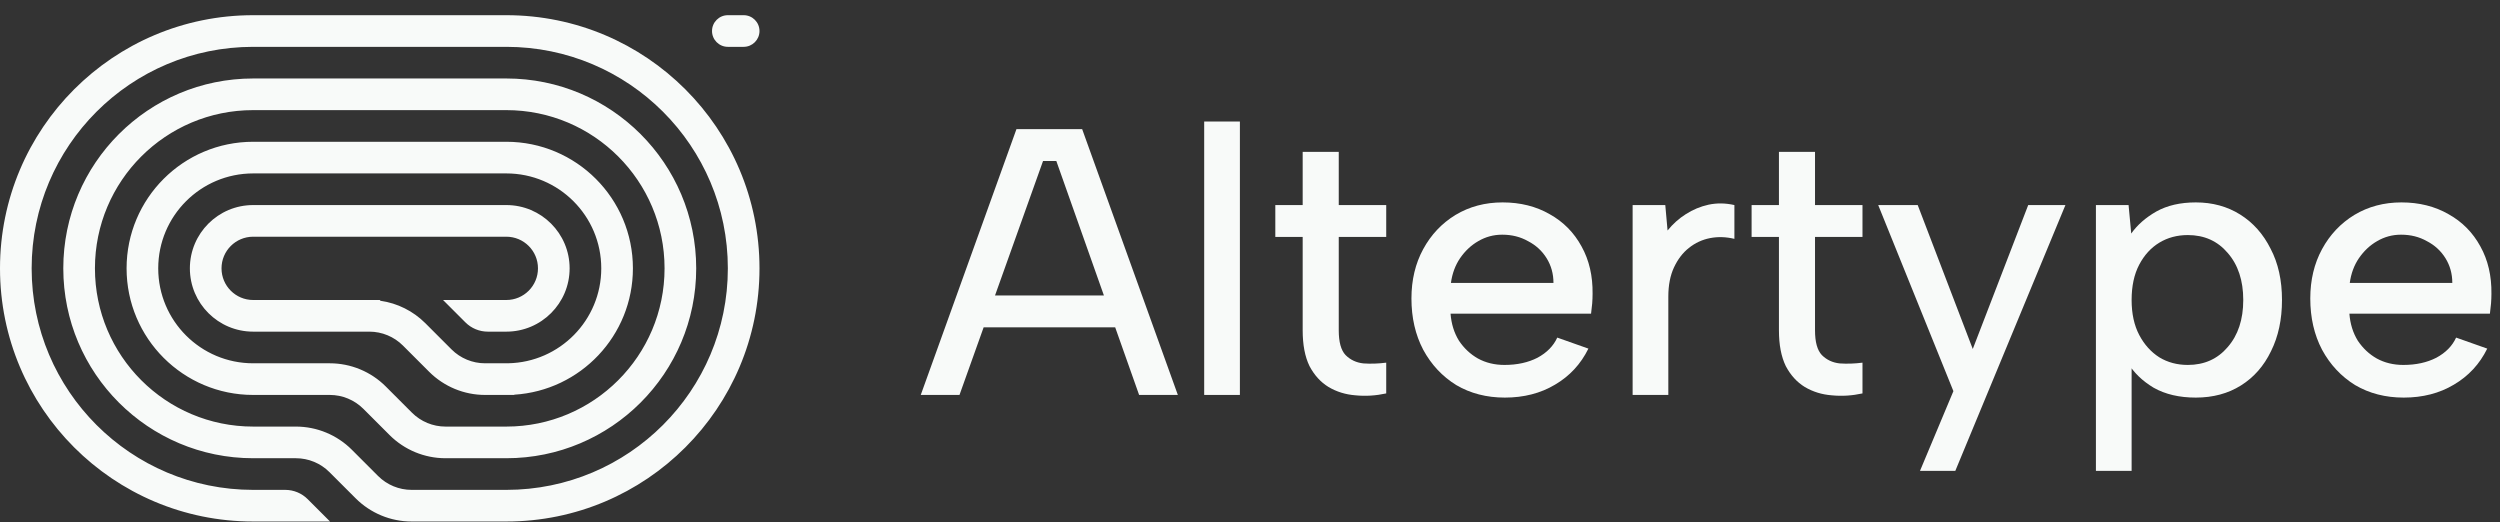
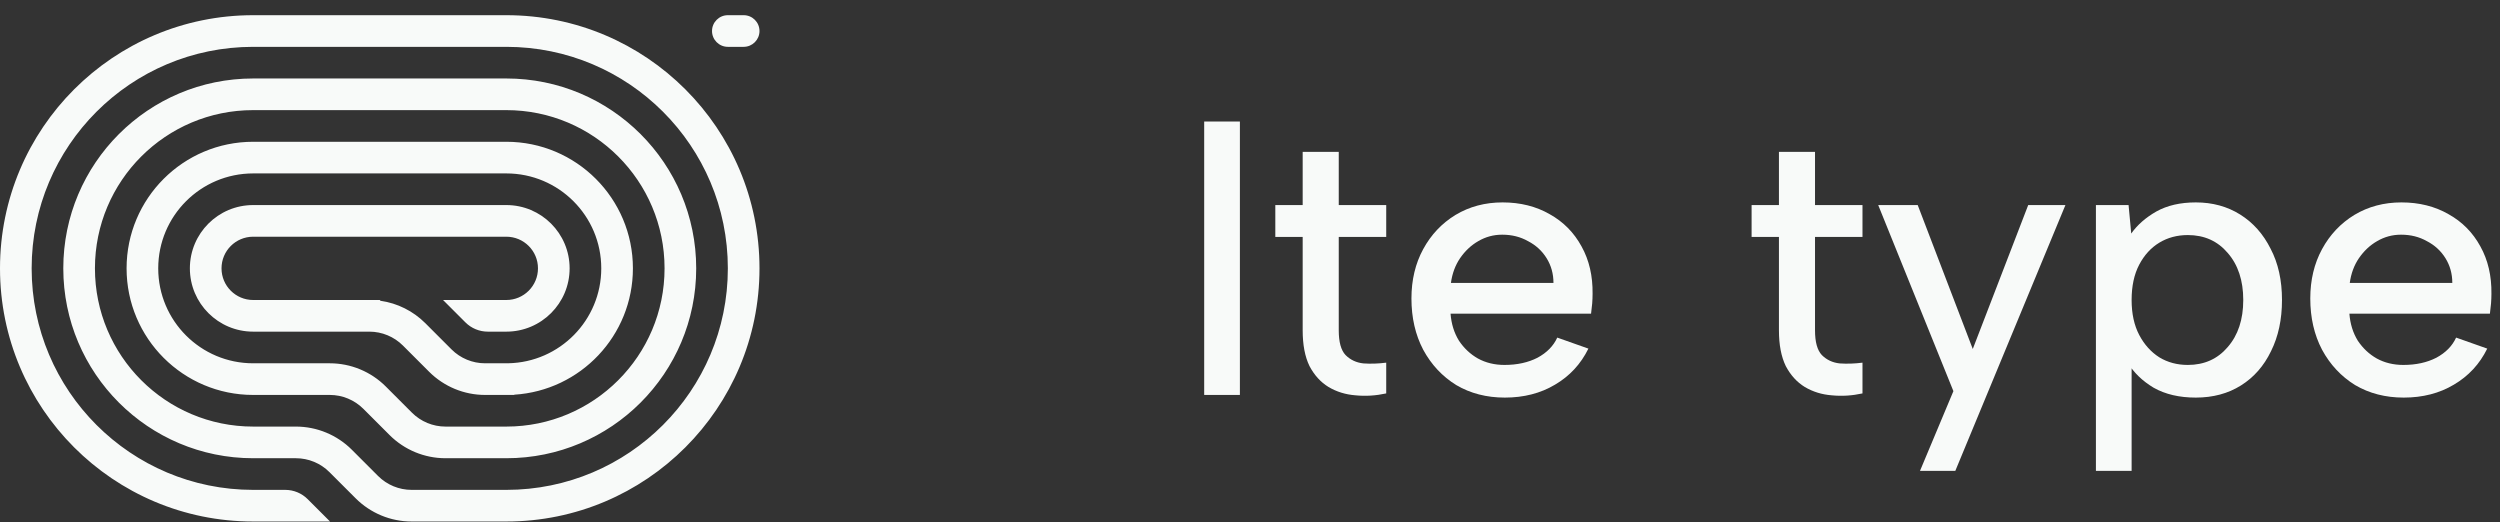
<svg xmlns="http://www.w3.org/2000/svg" width="158" height="33" viewBox="0 0 158 33" fill="none">
  <rect x="0" y="0" width="158" height="33" fill="#333333" stroke="none" />
  <path d="M45 1.96C45 2.512 45.448 2.96 46 2.96H47C47.552 2.96 48 2.512 48 1.96C48 1.408 47.552 0.96 47 0.96H46C45.448 0.96 45 1.408 45 1.96Z" fill="#F8FAF9" />
  <path d="M16 32.96H20.858L19.444 31.546C19.069 31.171 18.56 30.96 18.029 30.96H16C8.268 30.96 2 24.692 2 16.96C2 9.228 8.268 2.96 16 2.96H32C39.732 2.96 46 9.228 46 16.96C46 24.692 39.732 30.96 32 30.96H26.015C25.219 30.96 24.456 30.644 23.893 30.081L22.237 28.424C21.299 27.487 20.027 26.96 18.701 26.96H16C10.477 26.96 6 22.483 6 16.96C6 11.437 10.477 6.96 16 6.96H32C37.523 6.96 42 11.437 42 16.96C42 22.483 37.523 26.96 32 26.96H28.157C27.361 26.96 26.598 26.644 26.035 26.081L24.379 24.424C23.441 23.487 22.169 22.96 20.843 22.96H16C12.686 22.96 10 20.274 10 16.96C10 13.646 12.686 10.96 16 10.96H32C35.314 10.96 38 13.646 38 16.96C38 20.233 35.379 22.894 32.121 22.959L32.12 22.96H30.657C29.861 22.96 29.098 22.644 28.535 22.081L26.879 20.424C26.109 19.655 25.115 19.162 24.05 19.01L24 18.96H16C14.895 18.96 14 18.064 14 16.96C14 15.855 14.895 14.96 16 14.96H32C33.105 14.96 34 15.855 34 16.96C34 18.064 33.105 18.96 32 18.96H28L29.414 20.374C29.789 20.749 30.298 20.96 30.828 20.96H32C34.209 20.96 36 19.169 36 16.96C36 14.751 34.209 12.96 32 12.96H16C13.791 12.96 12 14.751 12 16.96C12 19.169 13.791 20.96 16 20.96H23.343C24.139 20.96 24.902 21.276 25.465 21.839L27.121 23.495C28.059 24.433 29.331 24.96 30.657 24.96H32.5V24.945C36.685 24.686 40 21.21 40 16.96C40 12.542 36.418 8.96 32 8.96H16C11.582 8.96 8 12.542 8 16.96C8 21.378 11.582 24.96 16 24.96H20.843C21.639 24.96 22.402 25.276 22.965 25.839L24.621 27.495C25.559 28.433 26.831 28.96 28.157 28.96H32C38.627 28.96 44 23.587 44 16.96C44 10.332 38.627 4.96 32 4.96H16C9.373 4.96 4 10.332 4 16.96C4 23.587 9.373 28.96 16 28.96H18.701C19.497 28.96 20.26 29.276 20.822 29.839L22.479 31.495C23.417 32.433 24.689 32.96 26.015 32.96H32C40.837 32.96 48 25.797 48 16.96C48 8.123 40.837 0.96 32 0.96L16 0.96C7.163 0.96 -7.72516e-07 8.123 0 16.96C7.72516e-07 25.797 7.163 32.96 16 32.96Z" fill="#F8FAF9" />
-   <path d="M66.76 10.176H65.92L60.64 24.96H58.192L64.24 8.16H68.392L74.44 24.96H71.992L66.76 10.176ZM61.288 18.672H71.08V20.688H61.288V18.672Z" fill="#F8FAF9" />
  <path d="M76.105 7.68H78.361V24.96H76.105V7.68Z" fill="#F8FAF9" />
  <path d="M82.329 12.96V9.6H84.609V12.96H87.609V14.976H84.609V20.88C84.609 21.616 84.752 22.136 85.04 22.44C85.344 22.744 85.721 22.92 86.168 22.968C86.632 23 87.112 22.984 87.609 22.92V24.864C86.953 25.008 86.305 25.048 85.665 24.984C85.04 24.936 84.472 24.76 83.96 24.456C83.465 24.152 83.064 23.712 82.76 23.136C82.472 22.544 82.329 21.792 82.329 20.88V14.976H80.6V12.96H82.329Z" fill="#F8FAF9" />
  <path d="M95.107 25.128C93.955 25.128 92.931 24.864 92.035 24.336C91.155 23.792 90.459 23.048 89.947 22.104C89.451 21.16 89.203 20.08 89.203 18.864C89.203 17.696 89.451 16.656 89.947 15.744C90.443 14.832 91.123 14.112 91.987 13.584C92.867 13.056 93.859 12.792 94.963 12.792C96.083 12.792 97.075 13.04 97.939 13.536C98.803 14.016 99.475 14.696 99.955 15.576C100.435 16.44 100.667 17.44 100.651 18.576C100.651 18.768 100.643 18.968 100.627 19.176C100.611 19.368 100.587 19.584 100.555 19.824H91.675C91.723 20.464 91.899 21.032 92.203 21.528C92.523 22.008 92.923 22.384 93.403 22.656C93.899 22.928 94.459 23.064 95.083 23.064C95.883 23.064 96.579 22.912 97.171 22.608C97.763 22.288 98.179 21.864 98.419 21.336L100.387 22.032C99.907 23.008 99.203 23.768 98.275 24.312C97.363 24.856 96.307 25.128 95.107 25.128ZM98.179 17.88C98.179 17.304 98.035 16.784 97.747 16.32C97.459 15.856 97.067 15.496 96.571 15.24C96.091 14.968 95.547 14.832 94.939 14.832C94.395 14.832 93.891 14.968 93.427 15.24C92.979 15.496 92.595 15.856 92.275 16.32C91.971 16.768 91.779 17.288 91.699 17.88H98.179Z" fill="#F8FAF9" />
-   <path d="M103.182 12.96H105.246L105.39 14.568C105.726 14.152 106.11 13.808 106.542 13.536C106.99 13.248 107.47 13.048 107.982 12.936C108.51 12.824 109.054 12.832 109.614 12.96V15.096C109.086 14.968 108.574 14.952 108.078 15.048C107.582 15.144 107.134 15.352 106.734 15.672C106.35 15.976 106.038 16.384 105.798 16.896C105.558 17.408 105.438 18.024 105.438 18.744V24.96H103.182V12.96Z" fill="#F8FAF9" />
  <path d="M112.429 12.96V9.6H114.709V12.96H117.709V14.976H114.709V20.88C114.709 21.616 114.853 22.136 115.141 22.44C115.445 22.744 115.821 22.92 116.269 22.968C116.733 23 117.213 22.984 117.709 22.92V24.864C117.053 25.008 116.405 25.048 115.765 24.984C115.141 24.936 114.573 24.76 114.061 24.456C113.565 24.152 113.165 23.712 112.861 23.136C112.573 22.544 112.429 21.792 112.429 20.88V14.976H110.701V12.96H112.429Z" fill="#F8FAF9" />
  <path d="M128.183 12.96H130.535L123.575 29.76H121.343L123.455 24.72L118.703 12.96H121.199L124.679 22.056L128.183 12.96Z" fill="#F8FAF9" />
  <path d="M134.478 22.92L134.718 22.848V29.76H132.462V12.96H134.526L134.694 14.76C135.078 14.216 135.606 13.752 136.278 13.368C136.966 12.984 137.798 12.792 138.774 12.792C139.83 12.792 140.766 13.048 141.582 13.56C142.398 14.072 143.038 14.792 143.502 15.72C143.982 16.632 144.222 17.712 144.222 18.96C144.222 20.192 143.99 21.272 143.526 22.2C143.078 23.128 142.446 23.848 141.63 24.36C140.814 24.872 139.862 25.128 138.774 25.128C137.734 25.128 136.846 24.92 136.11 24.504C135.39 24.072 134.846 23.544 134.478 22.92ZM141.774 18.96C141.774 17.728 141.446 16.736 140.79 15.984C140.15 15.232 139.31 14.856 138.27 14.856C137.598 14.856 136.998 15.016 136.47 15.336C135.942 15.656 135.518 16.12 135.198 16.728C134.878 17.336 134.718 18.08 134.718 18.96C134.718 19.824 134.878 20.56 135.198 21.168C135.518 21.776 135.942 22.248 136.47 22.584C136.998 22.904 137.598 23.064 138.27 23.064C139.31 23.064 140.15 22.688 140.79 21.936C141.446 21.184 141.774 20.192 141.774 18.96Z" fill="#F8FAF9" />
  <path d="M151.914 25.128C150.762 25.128 149.738 24.864 148.842 24.336C147.962 23.792 147.266 23.048 146.754 22.104C146.258 21.16 146.01 20.08 146.01 18.864C146.01 17.696 146.258 16.656 146.754 15.744C147.25 14.832 147.93 14.112 148.794 13.584C149.674 13.056 150.666 12.792 151.77 12.792C152.89 12.792 153.882 13.04 154.746 13.536C155.61 14.016 156.282 14.696 156.762 15.576C157.242 16.44 157.474 17.44 157.458 18.576C157.458 18.768 157.45 18.968 157.434 19.176C157.418 19.368 157.394 19.584 157.362 19.824H148.482C148.53 20.464 148.706 21.032 149.01 21.528C149.33 22.008 149.73 22.384 150.21 22.656C150.706 22.928 151.266 23.064 151.89 23.064C152.69 23.064 153.386 22.912 153.978 22.608C154.57 22.288 154.986 21.864 155.226 21.336L157.194 22.032C156.714 23.008 156.01 23.768 155.082 24.312C154.17 24.856 153.114 25.128 151.914 25.128ZM154.986 17.88C154.986 17.304 154.842 16.784 154.554 16.32C154.266 15.856 153.874 15.496 153.378 15.24C152.898 14.968 152.354 14.832 151.746 14.832C151.202 14.832 150.698 14.968 150.234 15.24C149.786 15.496 149.402 15.856 149.082 16.32C148.778 16.768 148.586 17.288 148.506 17.88H154.986Z" fill="#F8FAF9" />
</svg>